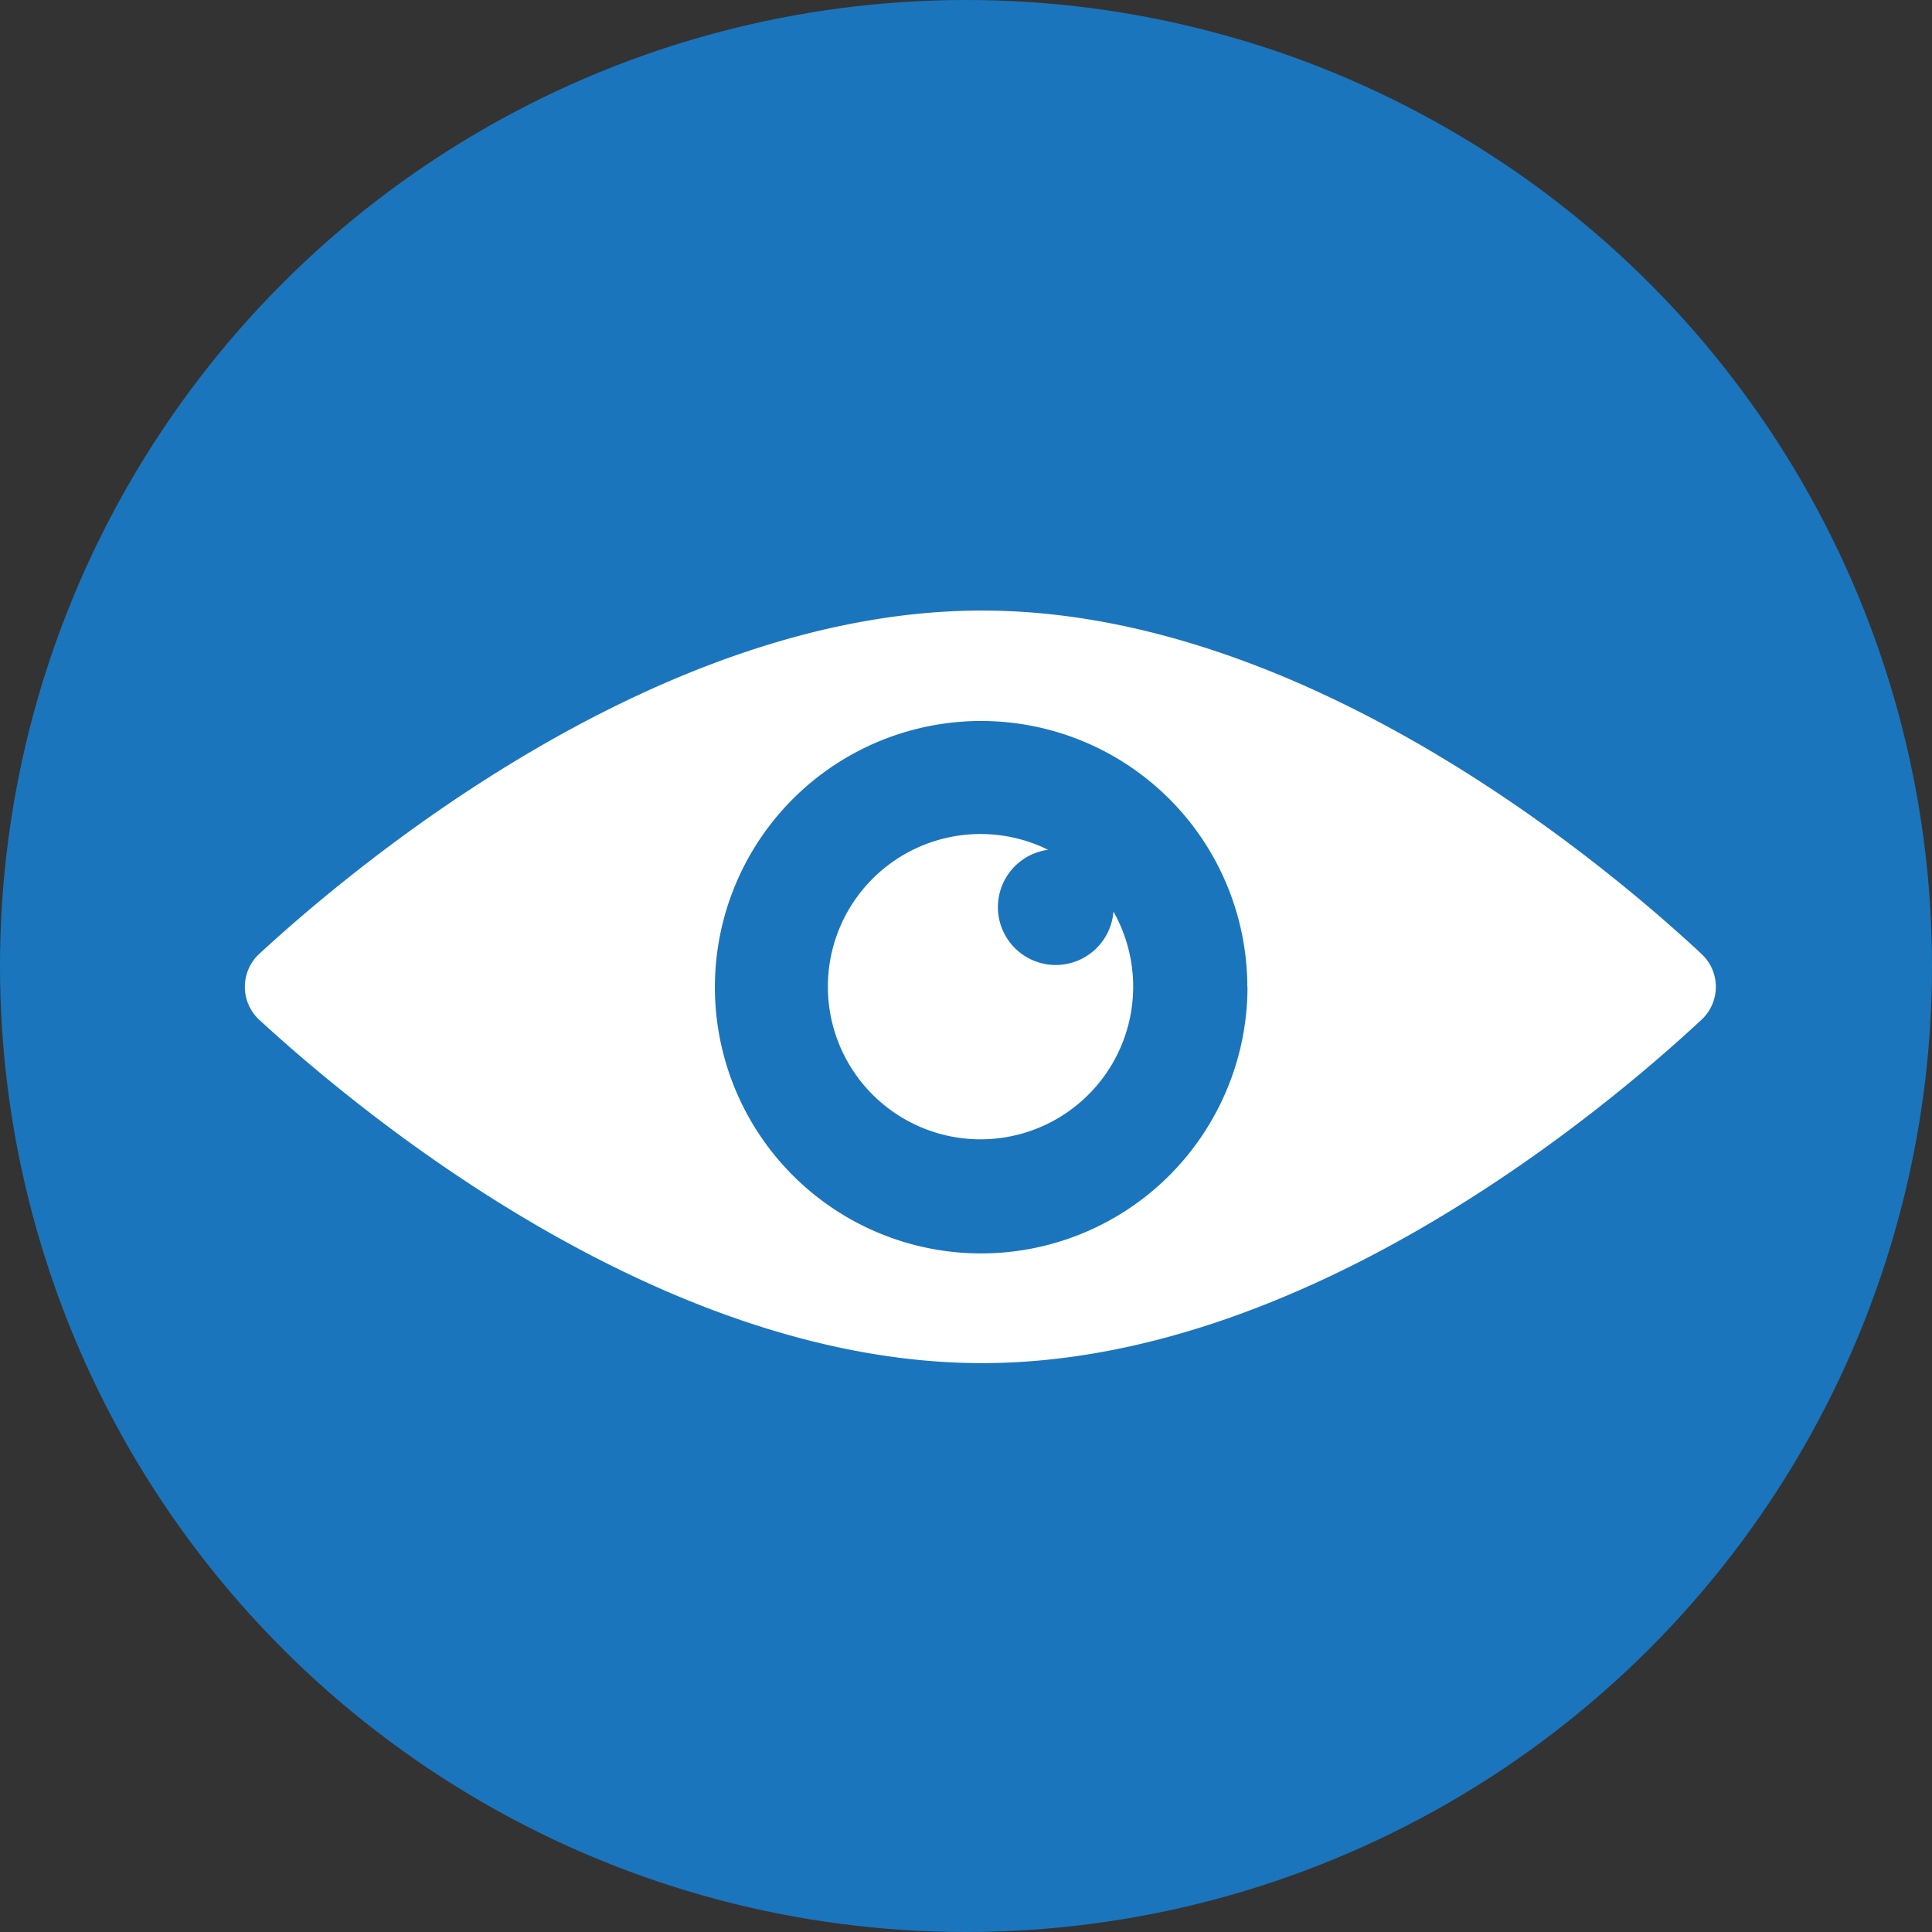
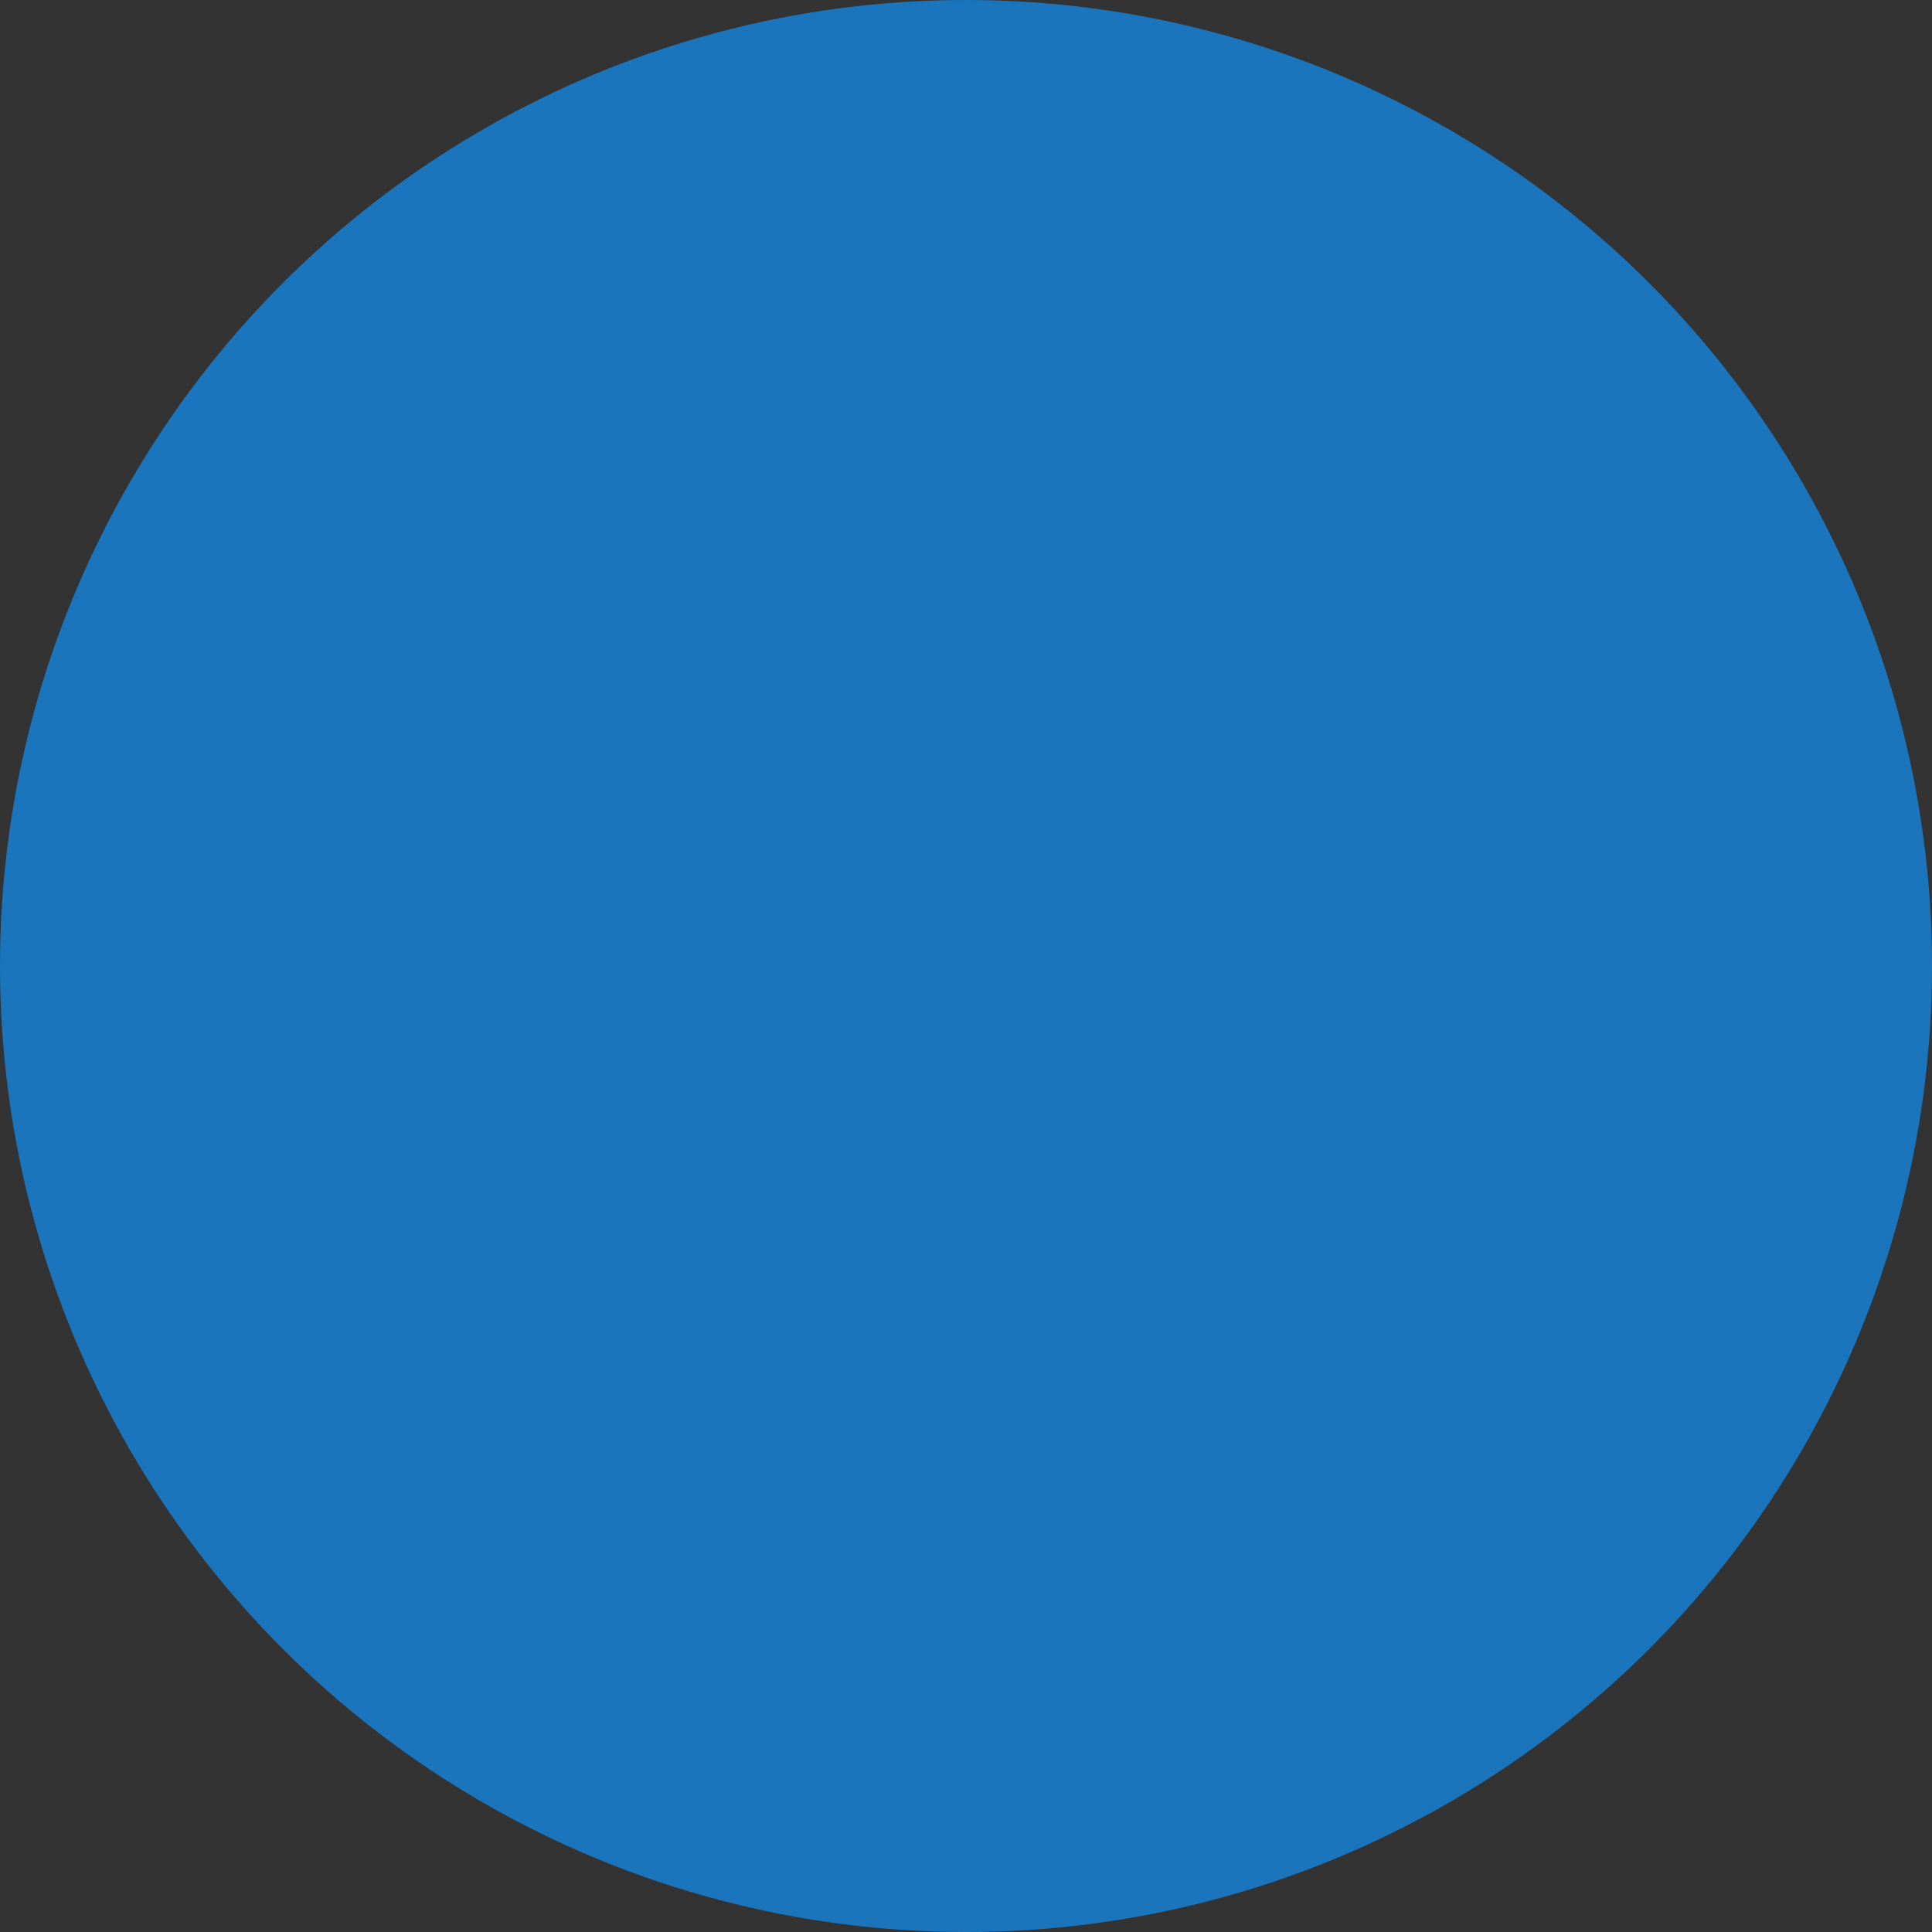
<svg xmlns="http://www.w3.org/2000/svg" viewBox="0 0 344 344">
  <rect x="0" y="0" width="344" height="344" fill="#333333" stroke="none" />
  <defs>
    <style>.cls-1{fill:#1b75bc;}.cls-2{fill:#fff;}</style>
  </defs>
  <title>Asset 6@12x2</title>
  <g id="Layer_2" data-name="Layer 2">
    <g id="Layer_1-2" data-name="Layer 1">
      <circle class="cls-1" cx="172" cy="172" r="172" />
-       <path class="cls-2" d="M198.25,162.31a27.18,27.18,0,1,1-11.63-11,10.3,10.3,0,1,0,11.63,11ZM303,181.53c-17.49,16.29-70.88,61.18-128.14,61.18s-111-44.84-128.73-61.16a8,8,0,0,1,0-11.68c17.69-16.32,71.5-61.16,128.73-61.16S285.54,153.6,303,169.89A8,8,0,0,1,303,181.53Zm-80.91-5.82a47.4,47.4,0,1,0-3.74,18.52A47.33,47.33,0,0,0,222.12,175.71Z" />
    </g>
  </g>
</svg>